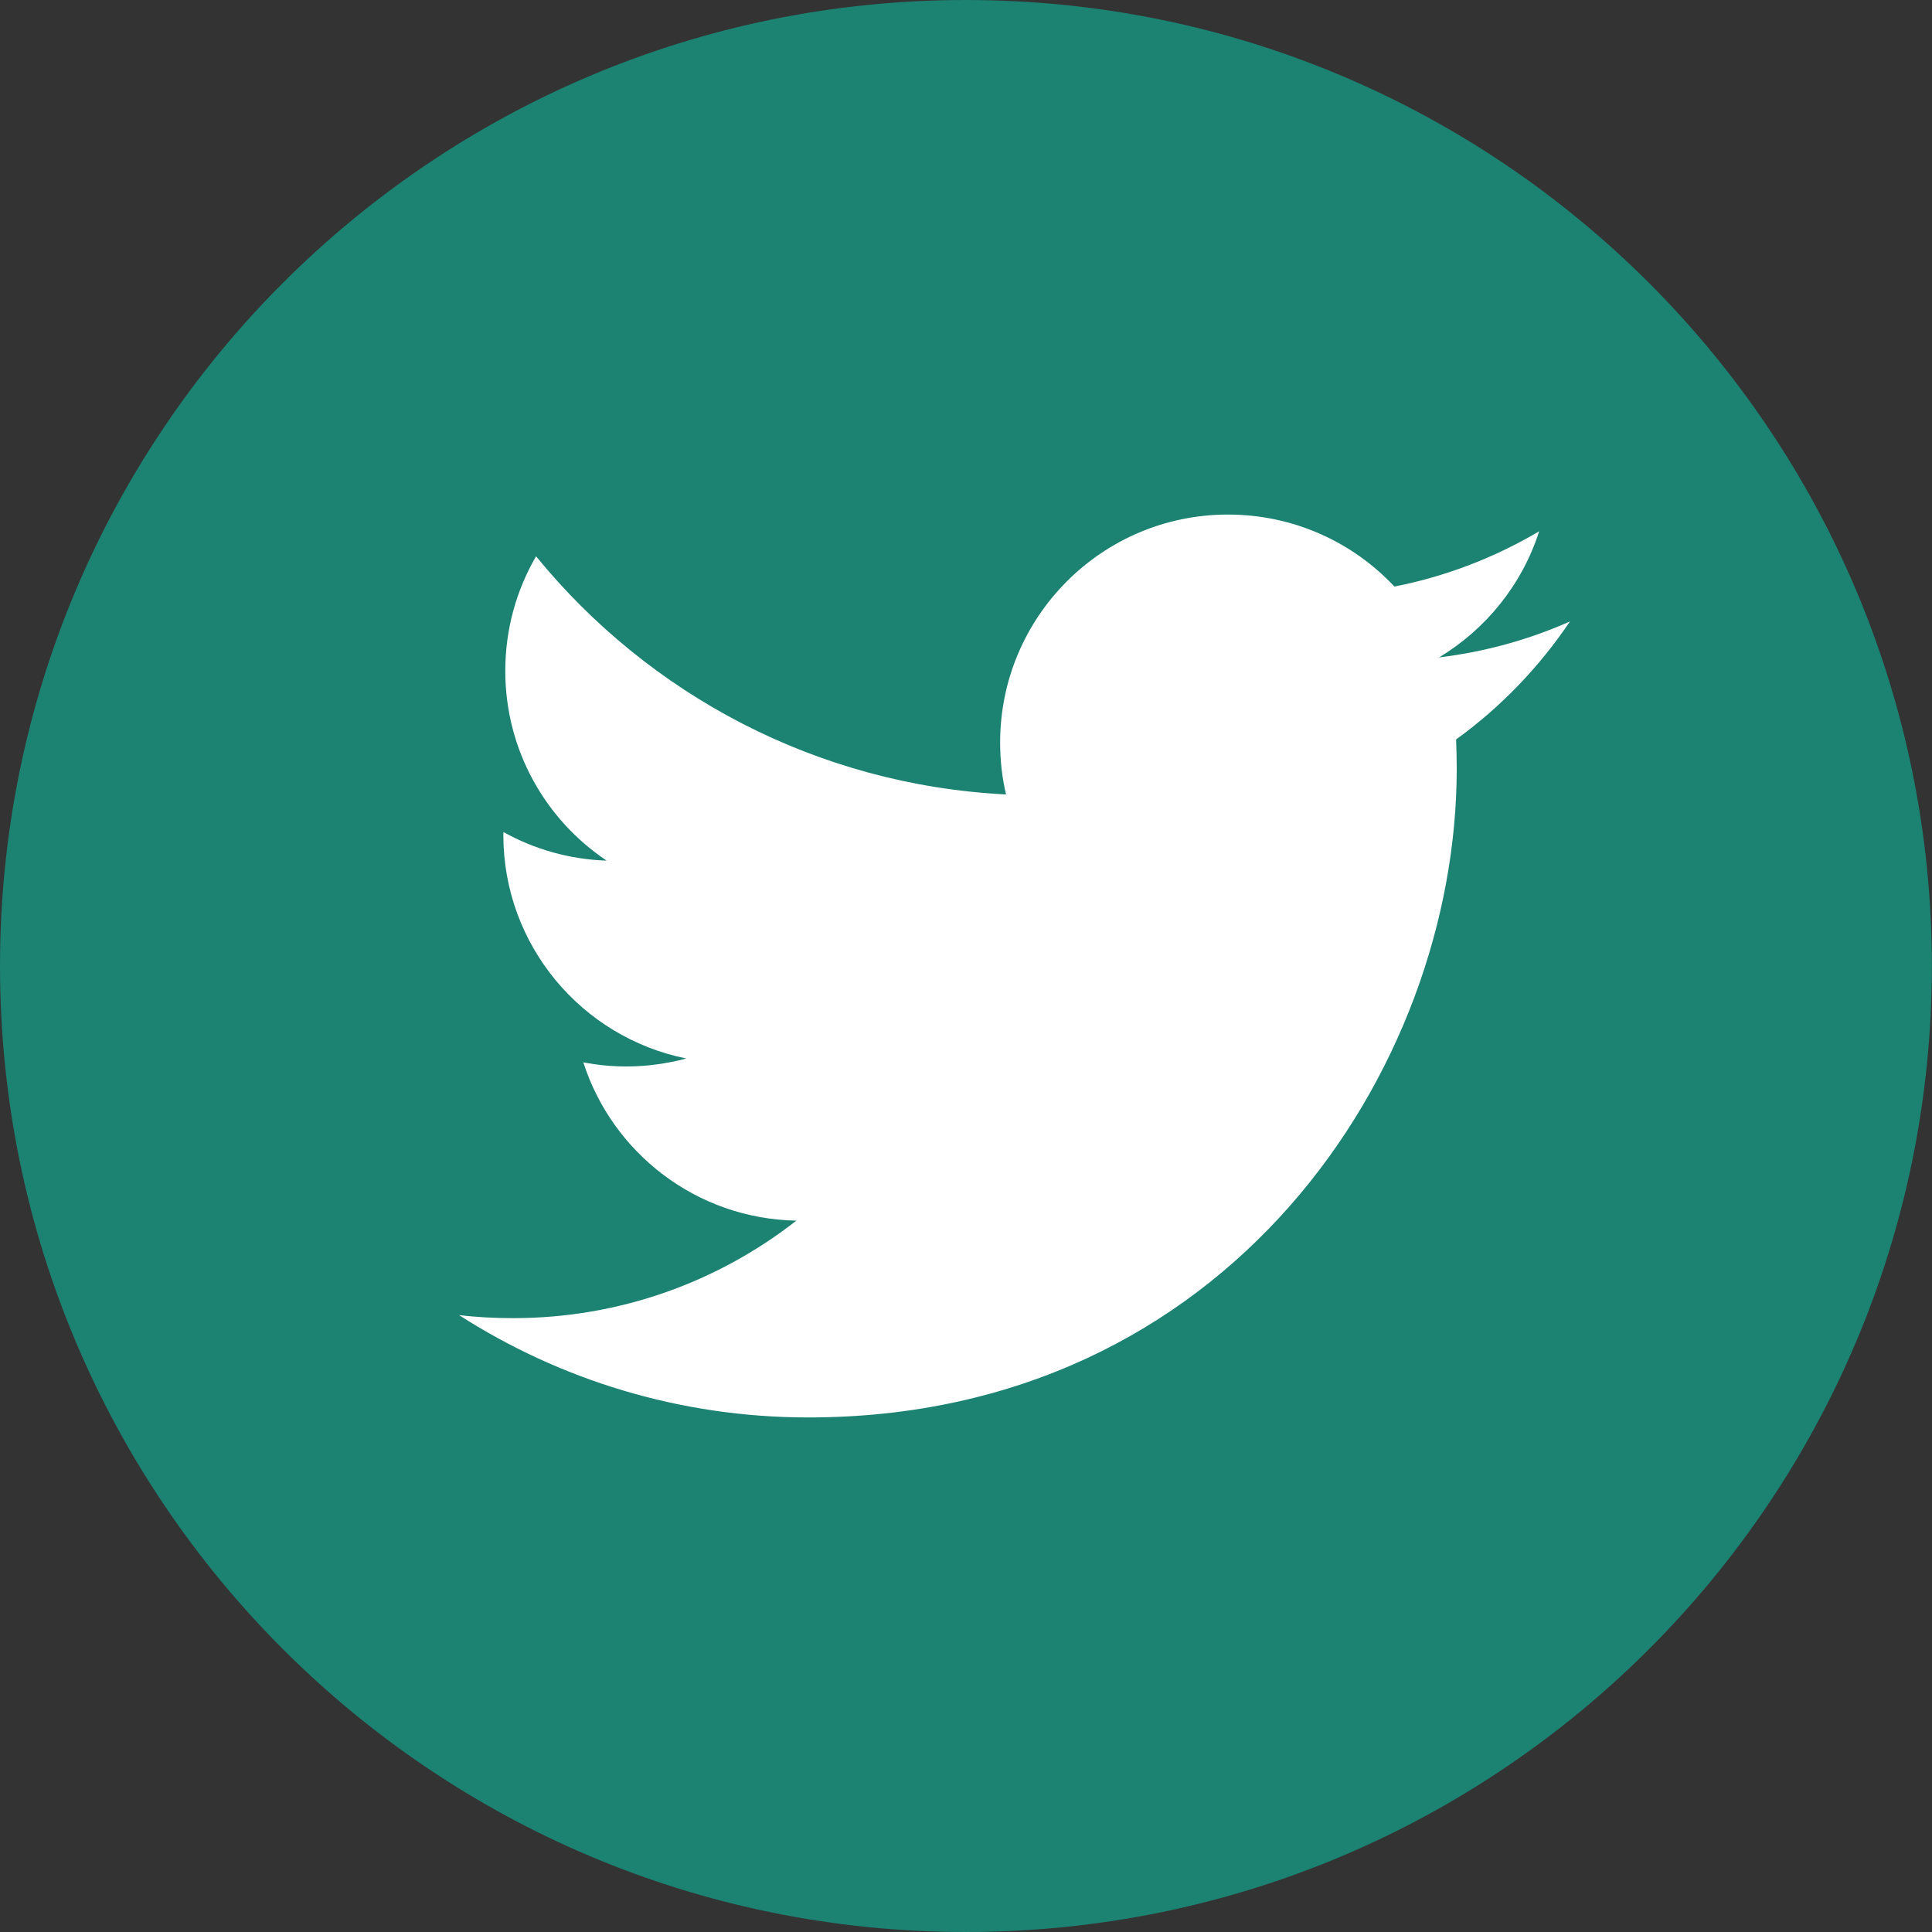
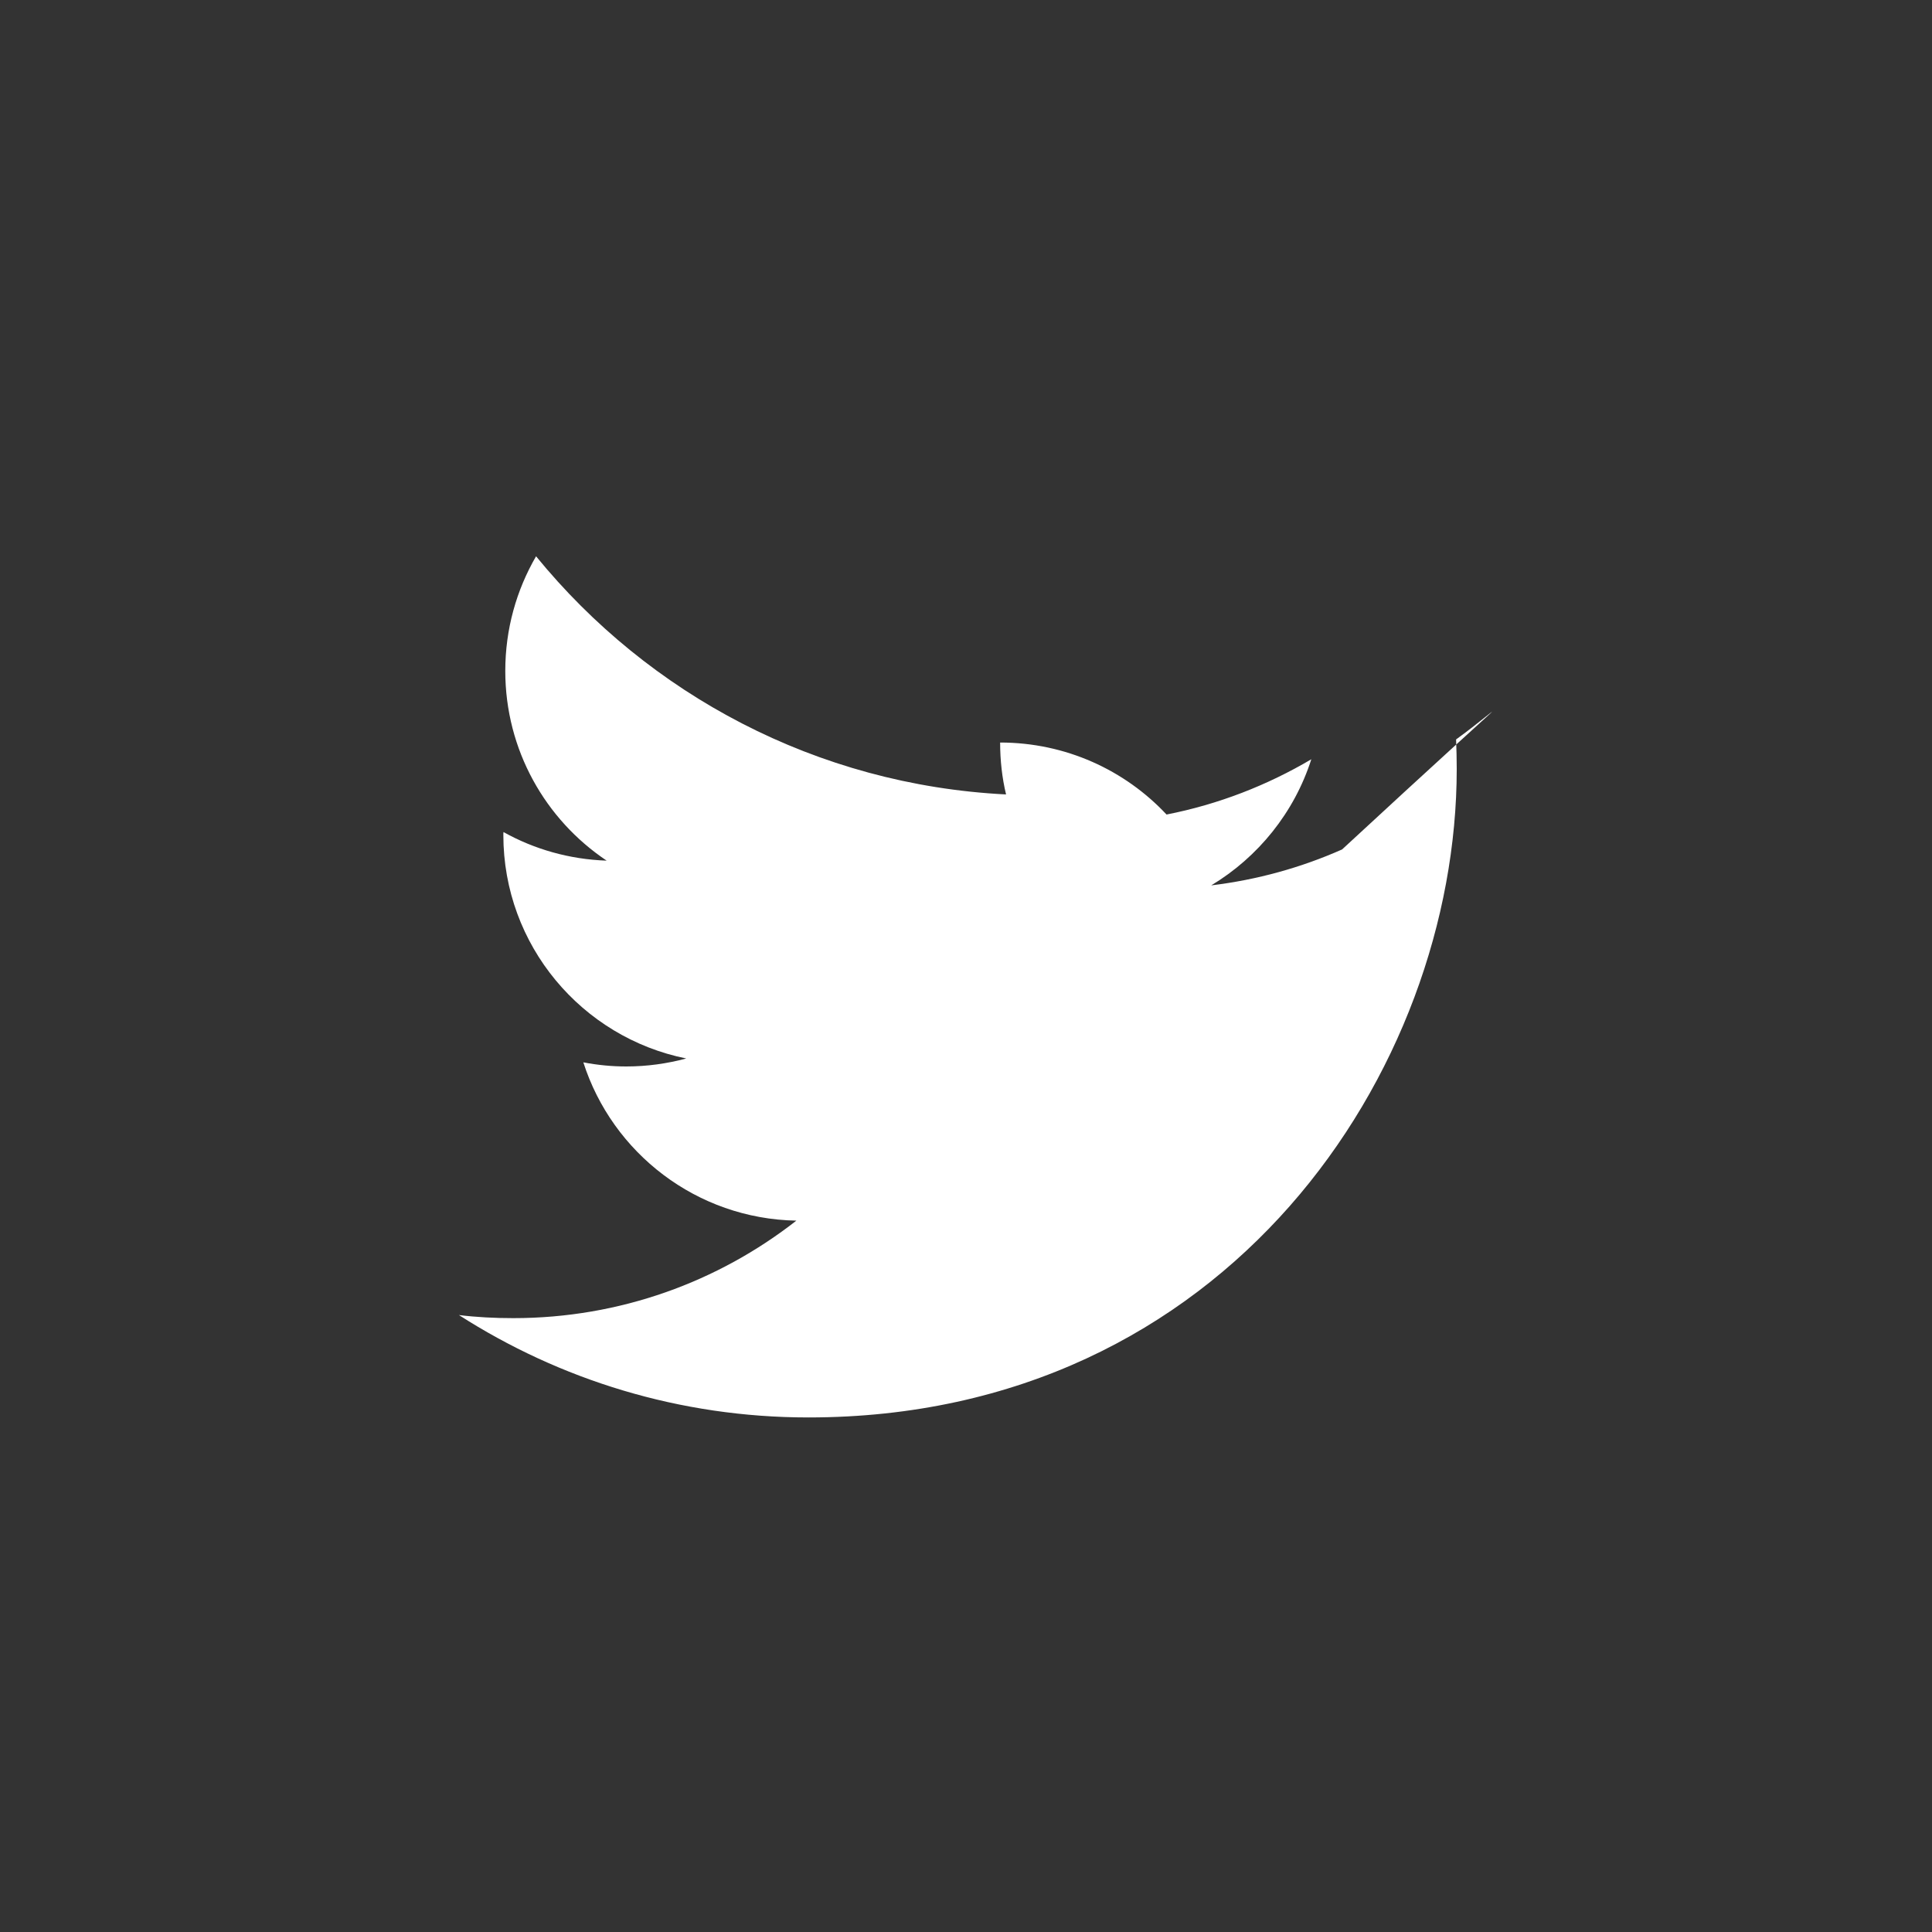
<svg xmlns="http://www.w3.org/2000/svg" version="1.1" id="Layer_1" x="0px" y="0px" viewBox="0 0 15 15" style="enable-background:new 0 0 15 15;" xml:space="preserve">
  <rect x="0" y="0" width="15" height="15" fill="#333333" stroke="none" />
  <style type="text/css">
	.st0{fill:#1c8272;}
	.st1{fill:#FFFFFF;}
	.st2{fill:none;}
</style>
-   <path class="st0" d="M7.499,0C3.357,0,0,3.358,0,7.5C0,11.643,3.357,15,7.499,15c4.144,0,7.5-3.357,7.5-7.5  C14.999,3.358,11.643,0,7.499,0" />
-   <path class="st1" d="M11.305,5.741c0.003,0.076,0.005,0.152,0.005,0.229c0,2.338-1.78,5.035-5.034,5.035  c-1,0-1.93-0.293-2.713-0.795c0.138,0.017,0.279,0.024,0.422,0.024c0.829,0,1.592-0.283,2.198-0.757  C5.408,9.463,4.754,8.951,4.529,8.248C4.638,8.269,4.749,8.28,4.862,8.28c0.161,0,0.317-0.022,0.466-0.062  c-0.81-0.163-1.42-0.878-1.42-1.735c0-0.008,0-0.015,0.001-0.023C4.147,6.593,4.42,6.672,4.71,6.682  C4.235,6.364,3.923,5.823,3.923,5.209c0-0.325,0.087-0.628,0.239-0.89C5.036,5.39,6.339,6.094,7.811,6.168  C7.78,6.039,7.765,5.903,7.765,5.765c0-0.977,0.792-1.77,1.769-1.77c0.51,0,0.97,0.215,1.292,0.559  c0.403-0.079,0.782-0.227,1.124-0.429c-0.132,0.413-0.413,0.76-0.777,0.979c0.357-0.043,0.698-0.138,1.016-0.279  C11.95,5.18,11.65,5.492,11.305,5.741" />
-   <rect class="st2" width="15" height="15" />
+   <path class="st1" d="M11.305,5.741c0.003,0.076,0.005,0.152,0.005,0.229c0,2.338-1.78,5.035-5.034,5.035  c-1,0-1.93-0.293-2.713-0.795c0.138,0.017,0.279,0.024,0.422,0.024c0.829,0,1.592-0.283,2.198-0.757  C5.408,9.463,4.754,8.951,4.529,8.248C4.638,8.269,4.749,8.28,4.862,8.28c0.161,0,0.317-0.022,0.466-0.062  c-0.81-0.163-1.42-0.878-1.42-1.735c0-0.008,0-0.015,0.001-0.023C4.147,6.593,4.42,6.672,4.71,6.682  C4.235,6.364,3.923,5.823,3.923,5.209c0-0.325,0.087-0.628,0.239-0.89C5.036,5.39,6.339,6.094,7.811,6.168  C7.78,6.039,7.765,5.903,7.765,5.765c0.51,0,0.97,0.215,1.292,0.559  c0.403-0.079,0.782-0.227,1.124-0.429c-0.132,0.413-0.413,0.76-0.777,0.979c0.357-0.043,0.698-0.138,1.016-0.279  C11.95,5.18,11.65,5.492,11.305,5.741" />
</svg>